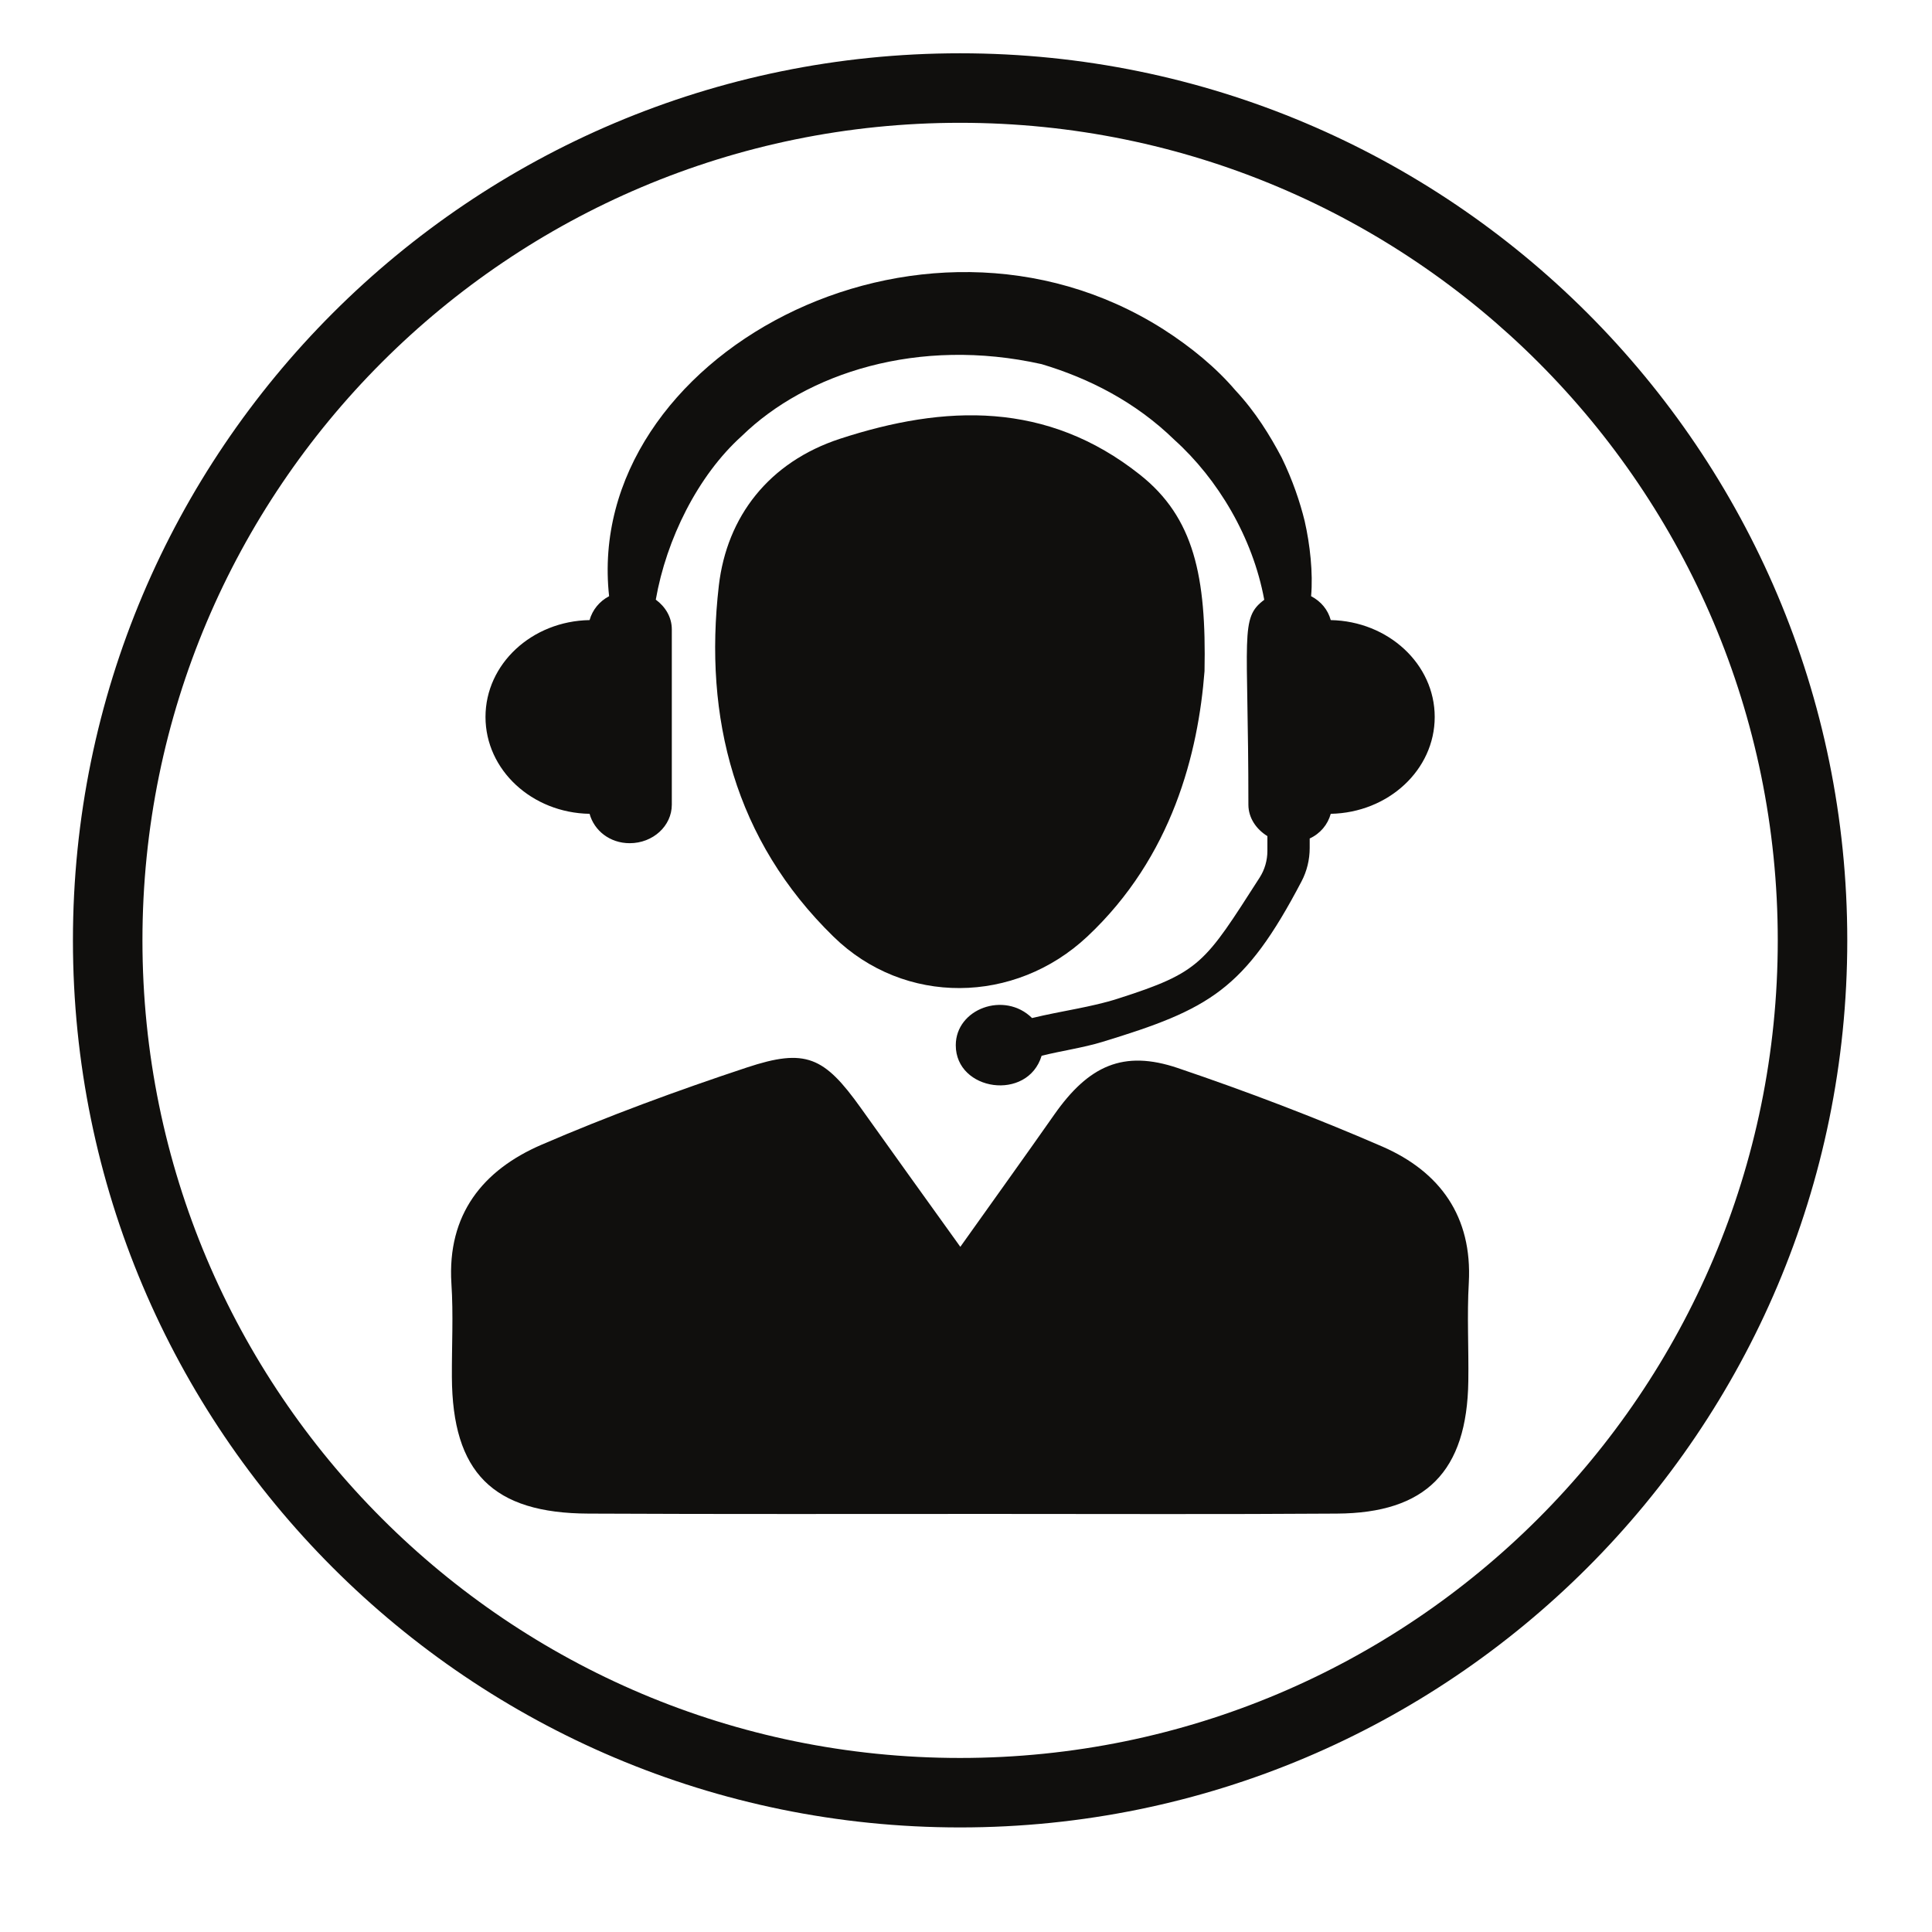
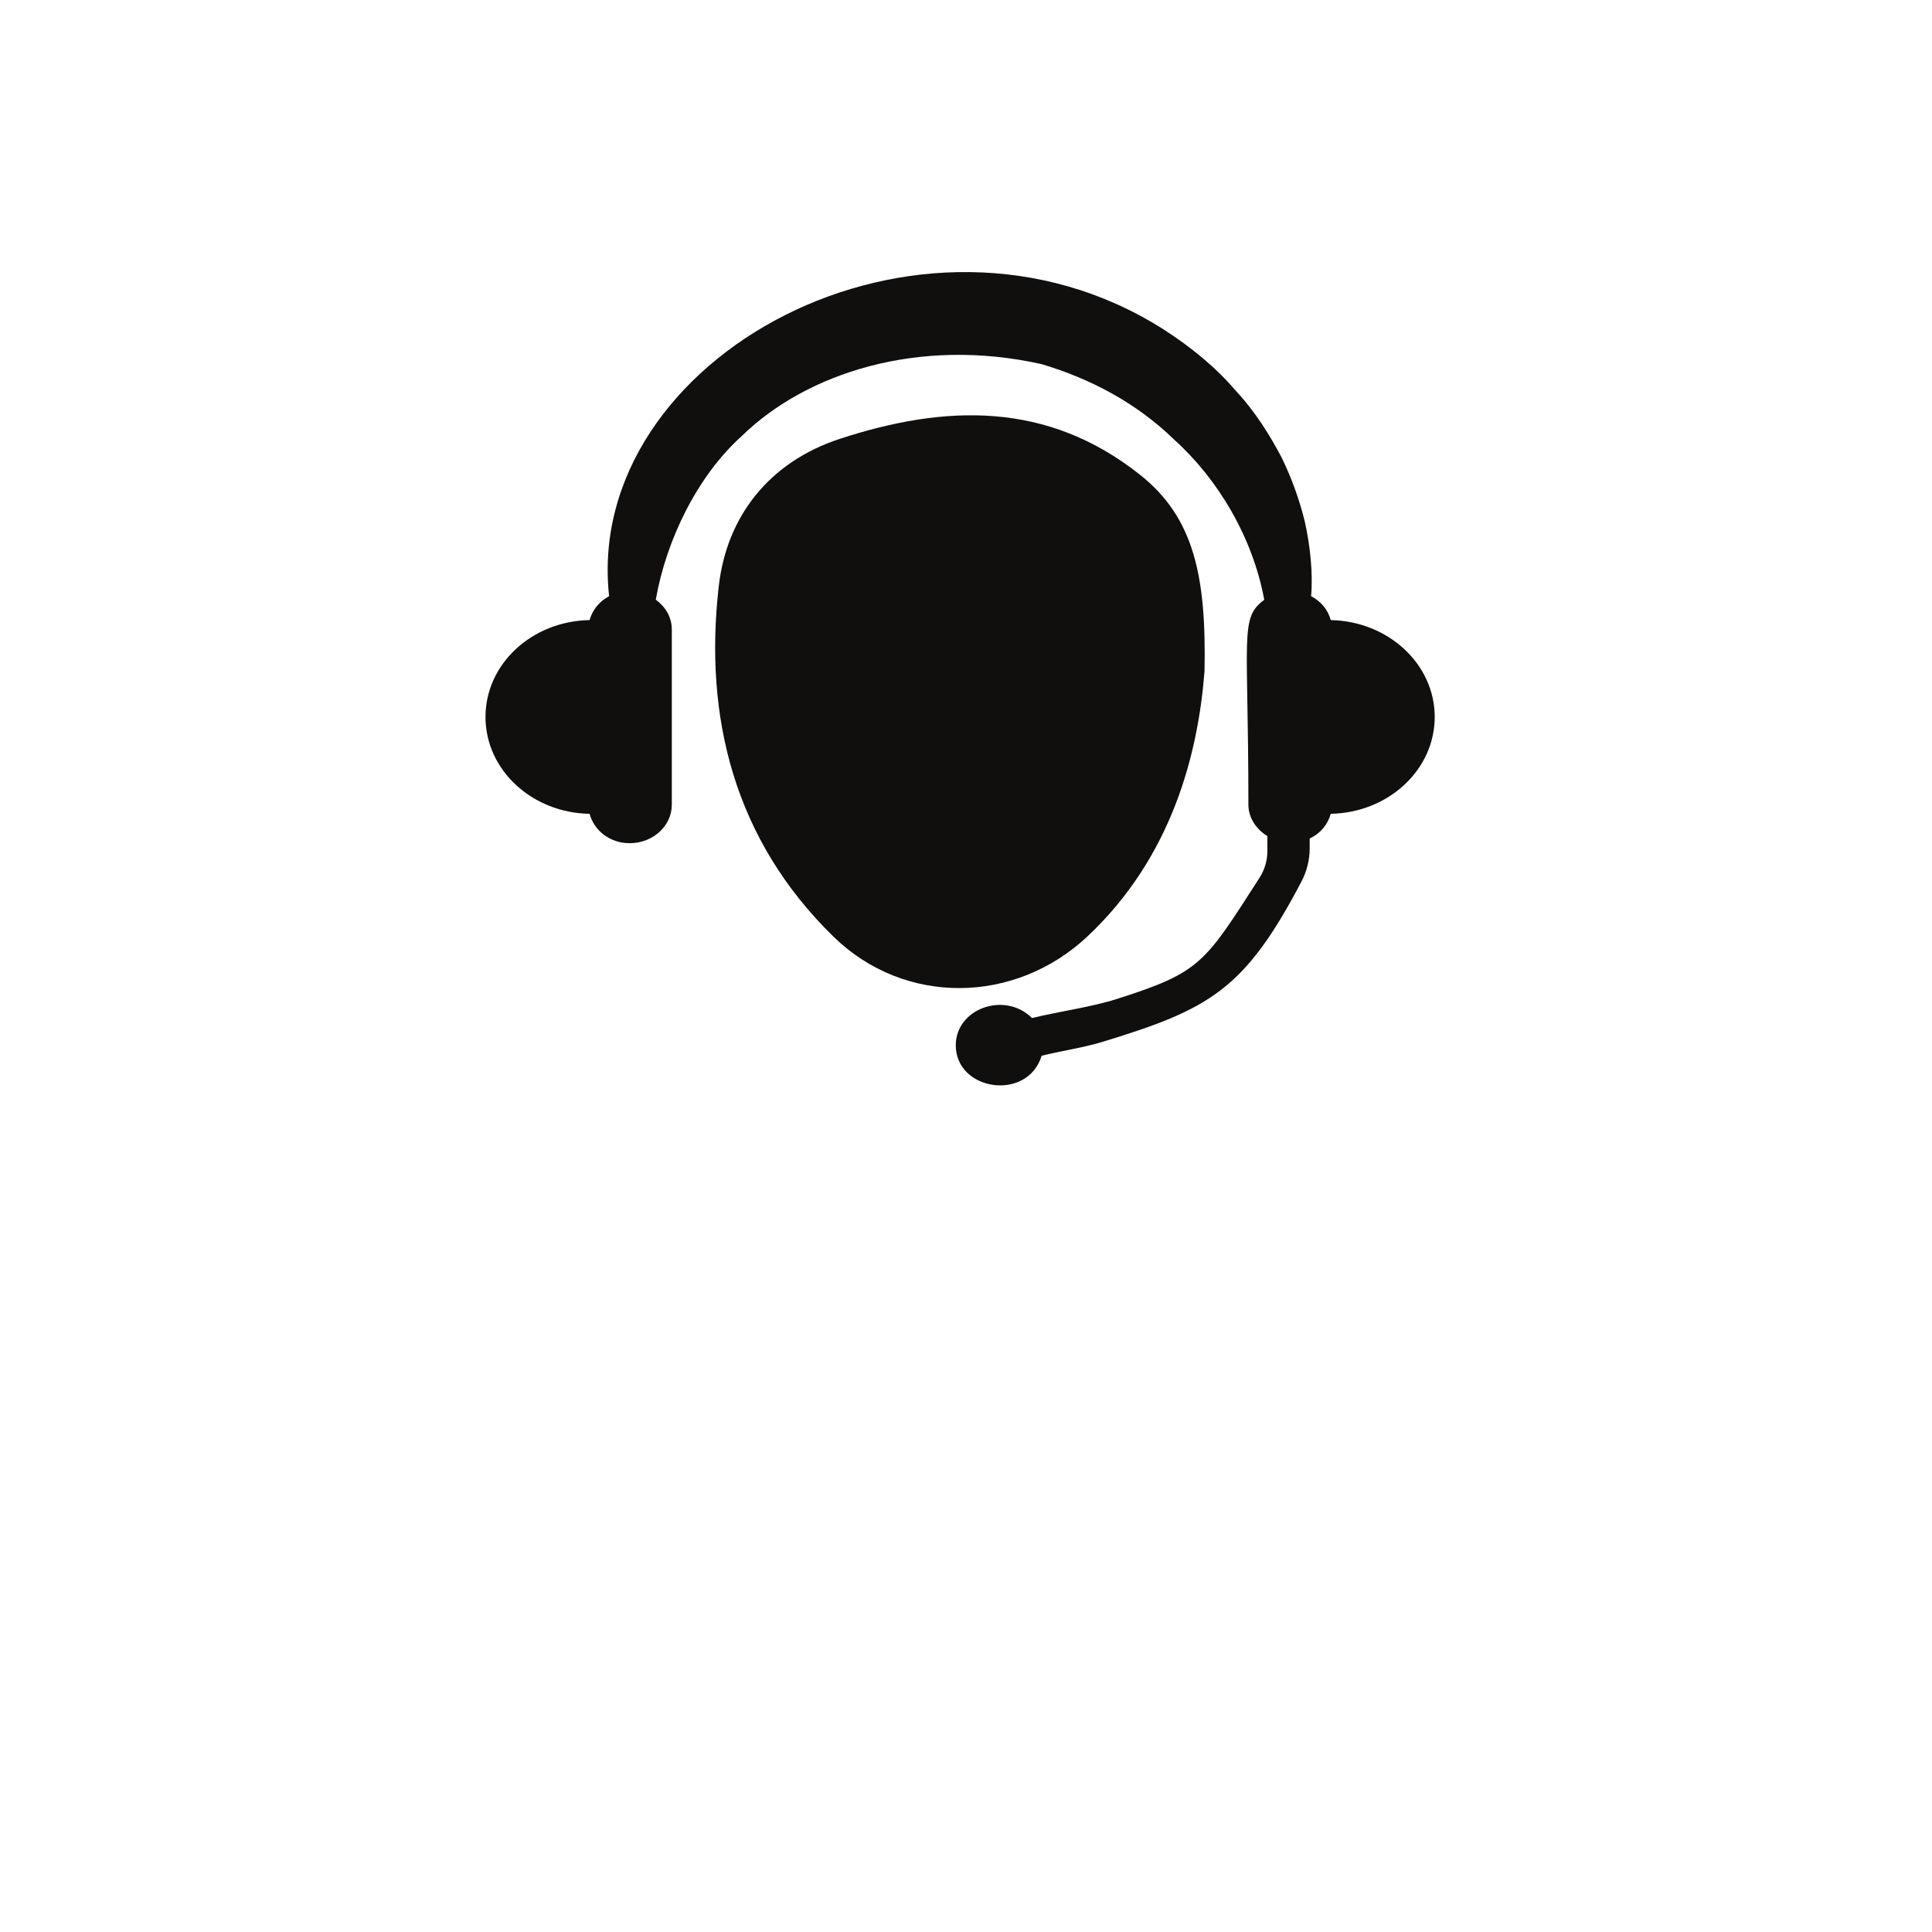
<svg xmlns="http://www.w3.org/2000/svg" width="64" zoomAndPan="magnify" viewBox="0 0 48 48" height="64" preserveAspectRatio="xMidYMid meet" version="1.0">
  <defs>
    <clipPath id="5c730a6dbe">
      <path d="M 1.812 1.324 L 45.895 1.324 L 45.895 45.402 L 1.812 45.402 Z M 1.812 1.324 " clip-rule="nonzero" />
    </clipPath>
  </defs>
  <path fill="#100f0d" d="M 33.062 15.406 C 32.992 15.148 32.82 14.941 32.574 14.812 C 32.625 14.234 32.547 13.527 32.414 12.945 C 32.297 12.469 32.117 11.934 31.844 11.371 C 31.555 10.824 31.195 10.234 30.691 9.695 C 30.215 9.137 29.602 8.629 28.902 8.18 C 22.848 4.336 14.484 8.879 15.133 14.812 C 14.891 14.941 14.719 15.152 14.648 15.406 C 13.215 15.43 12.062 16.496 12.062 17.812 C 12.062 19.129 13.215 20.195 14.648 20.219 C 14.762 20.637 15.152 20.949 15.645 20.949 C 16.223 20.949 16.691 20.52 16.691 19.992 L 16.691 15.637 C 16.691 15.332 16.531 15.074 16.293 14.898 C 16.555 13.398 17.336 11.816 18.43 10.832 C 20.031 9.27 22.816 8.363 25.879 9.047 C 27.055 9.398 28.215 9.988 29.18 10.93 C 30.254 11.898 31.125 13.348 31.41 14.902 C 30.793 15.359 31.016 15.758 31.016 19.992 C 31.016 20.32 31.211 20.602 31.488 20.773 L 31.488 21.141 C 31.488 21.375 31.422 21.605 31.297 21.801 C 29.926 23.934 29.836 24.152 27.77 24.812 C 27.117 25.023 26.383 25.113 25.641 25.293 C 24.957 24.617 23.746 25.062 23.746 25.969 C 23.746 27.109 25.531 27.371 25.879 26.23 C 26.379 26.105 26.895 26.035 27.383 25.887 C 30.051 25.074 30.922 24.594 32.336 21.898 C 32.469 21.645 32.539 21.359 32.539 21.07 L 32.539 20.832 C 32.801 20.711 32.988 20.488 33.062 20.219 C 34.492 20.191 35.645 19.129 35.645 17.812 C 35.645 16.5 34.492 15.434 33.062 15.406 " fill-opacity="1" fill-rule="nonzero" />
-   <path fill="#100f0d" d="M 23.859 30.977 C 24.715 29.773 25.457 28.742 26.191 27.695 C 27.047 26.473 27.91 26.078 29.262 26.535 C 30.98 27.117 32.684 27.766 34.348 28.488 C 35.777 29.113 36.582 30.223 36.492 31.871 C 36.445 32.684 36.492 33.5 36.48 34.312 C 36.449 36.555 35.43 37.594 33.211 37.605 C 30.348 37.625 27.48 37.613 24.617 37.613 C 21.285 37.613 17.953 37.621 14.625 37.605 C 12.242 37.598 11.238 36.582 11.227 34.211 C 11.223 33.438 11.266 32.66 11.215 31.887 C 11.109 30.172 11.996 29.07 13.453 28.441 C 15.117 27.723 16.828 27.094 18.551 26.523 C 20.02 26.035 20.477 26.254 21.387 27.527 C 22.168 28.625 22.957 29.719 23.859 30.977 " fill-opacity="1" fill-rule="nonzero" />
  <path fill="#100f0d" d="M 29.926 16.676 C 29.77 18.695 29.133 21.281 27.012 23.27 C 25.215 24.953 22.473 24.996 20.707 23.27 C 18.254 20.875 17.48 17.836 17.859 14.551 C 18.059 12.832 19.105 11.48 20.867 10.902 C 23.484 10.047 26.016 9.965 28.32 11.793 C 29.668 12.859 29.973 14.324 29.926 16.676 " fill-opacity="1" fill-rule="nonzero" />
  <g clip-path="url(#5c730a6dbe)">
-     <path fill="#100f0d" d="M 23.852 43.676 C 12.633 43.676 3.539 34.582 3.539 23.363 C 3.539 12.145 12.633 3.051 23.852 3.051 C 35.074 3.051 44.168 12.145 44.168 23.363 C 44.168 34.582 35.074 43.676 23.852 43.676 Z M 23.852 1.324 C 11.68 1.324 1.812 11.191 1.812 23.363 C 1.812 35.535 11.68 45.402 23.852 45.402 C 36.027 45.402 45.895 35.535 45.895 23.363 C 45.895 11.191 36.027 1.324 23.852 1.324 " fill-opacity="1" fill-rule="nonzero" />
-   </g>
+     </g>
</svg>